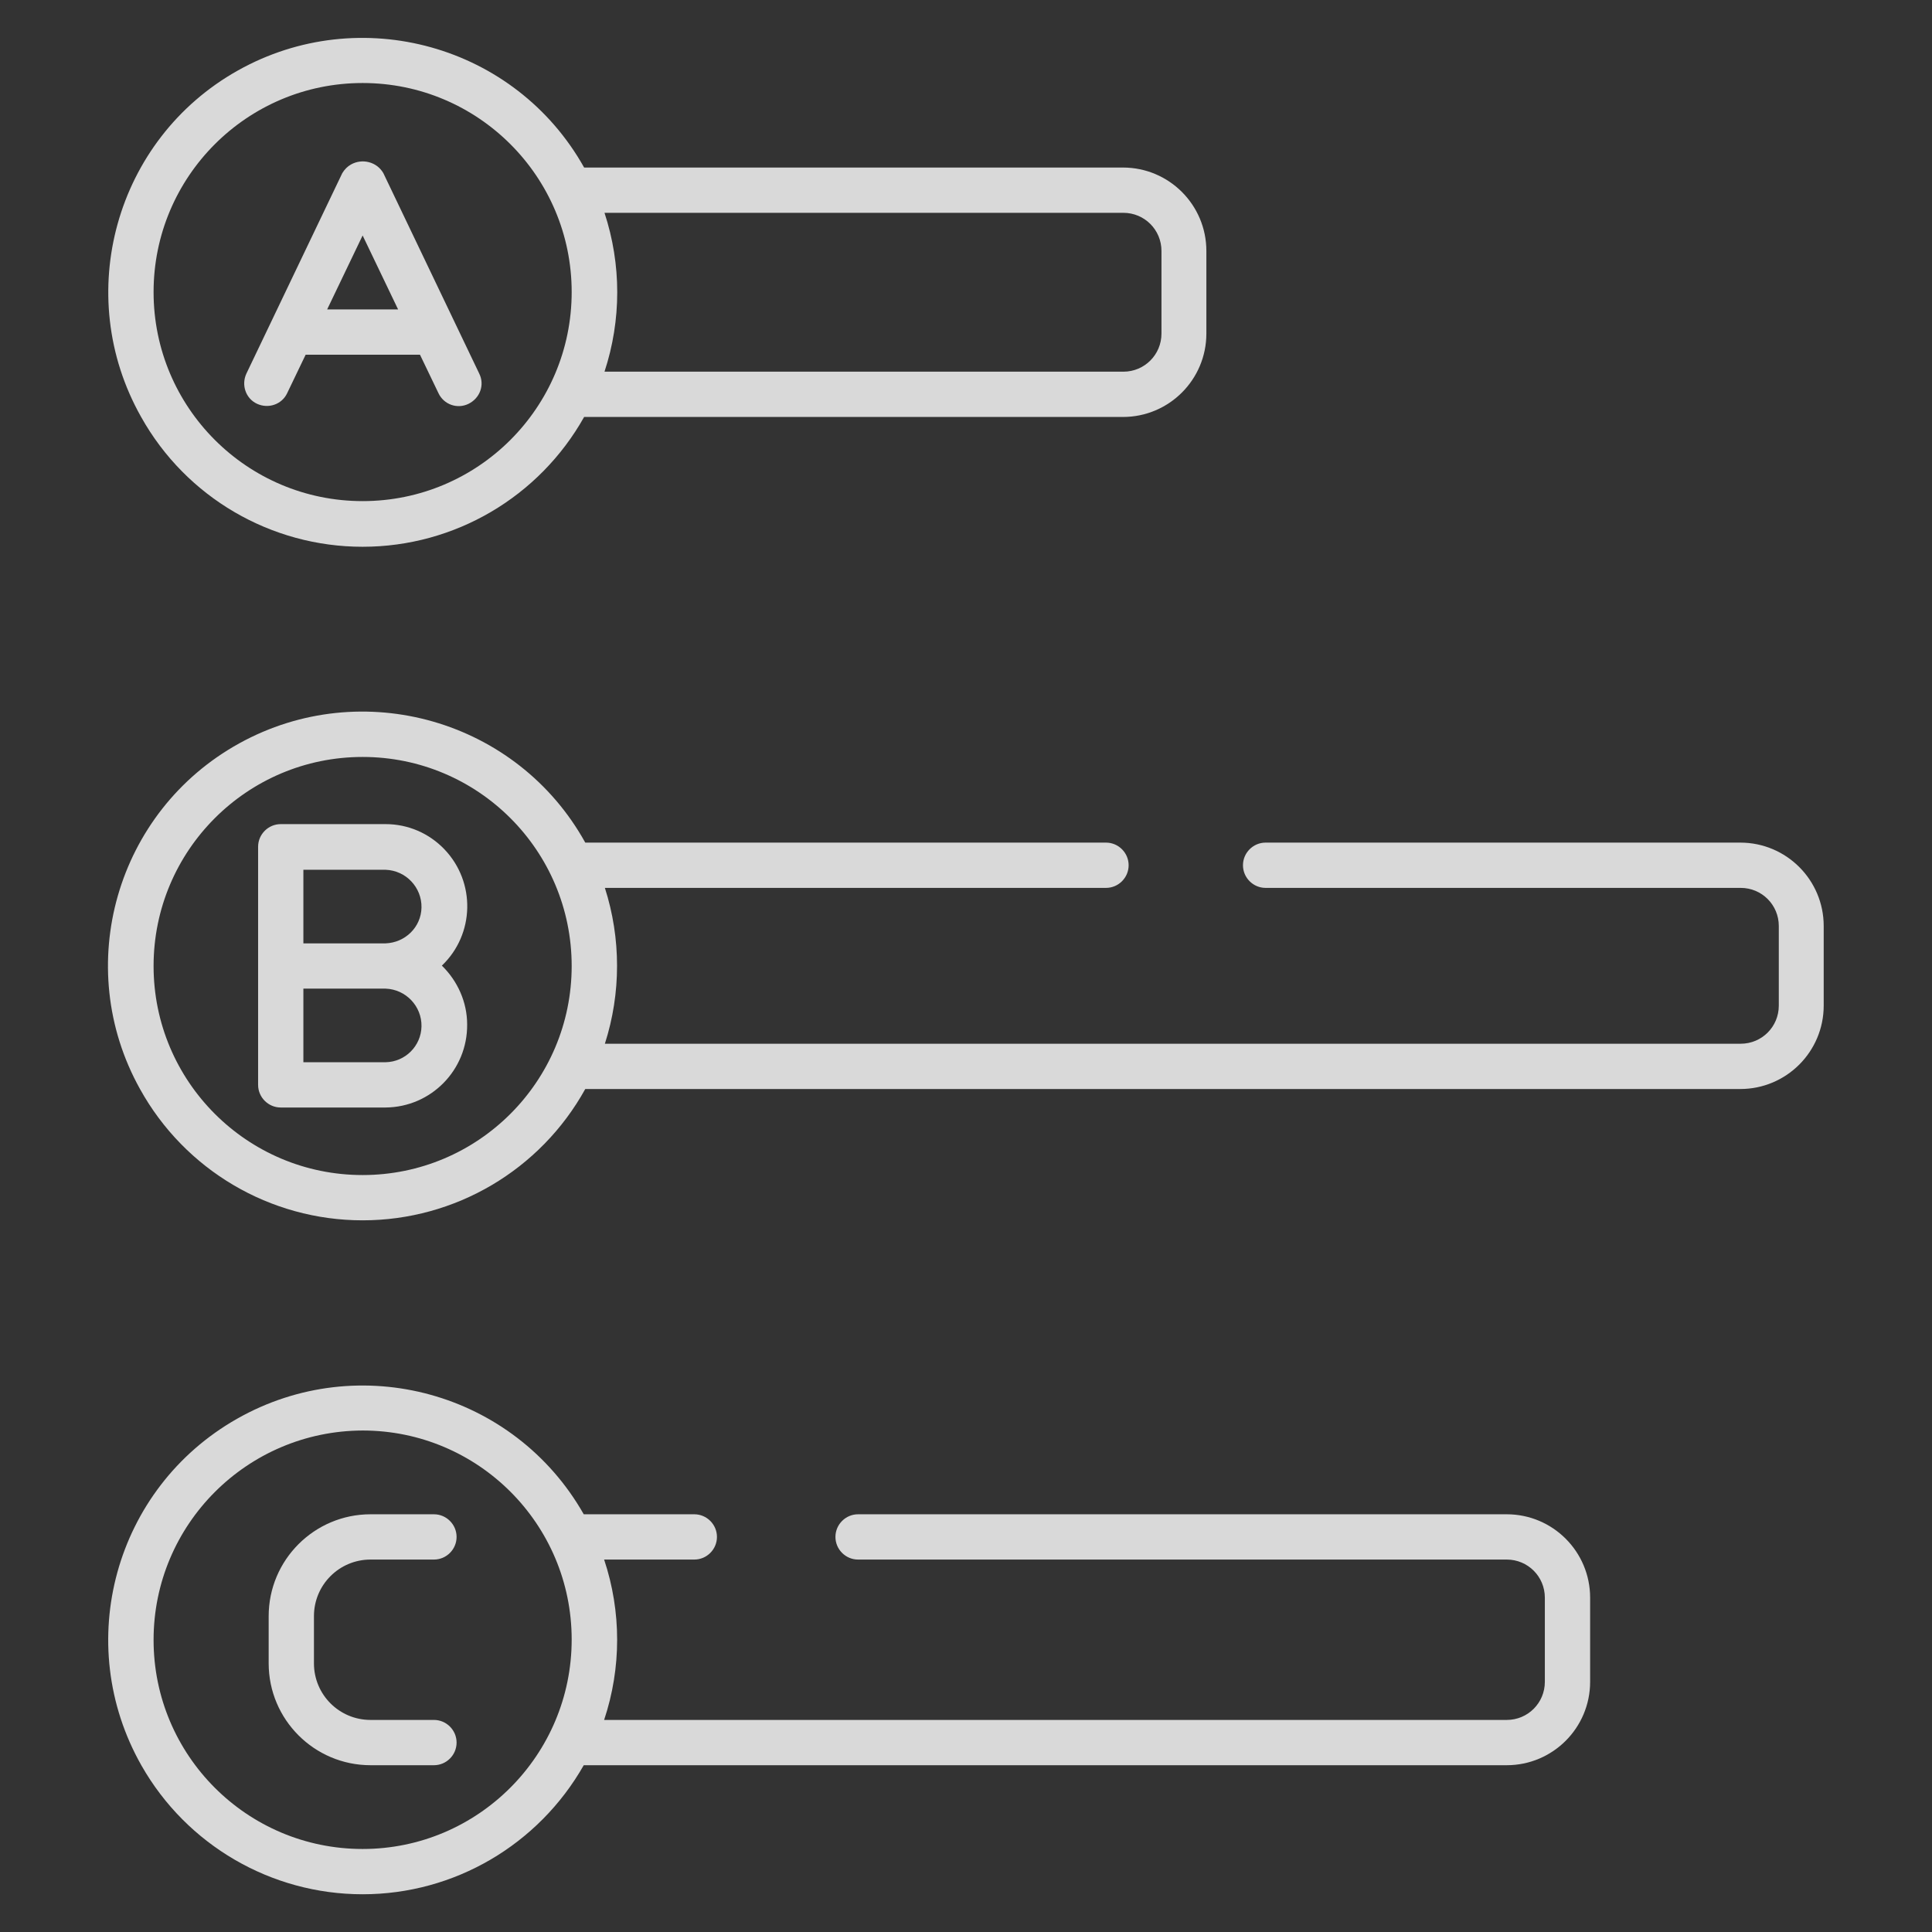
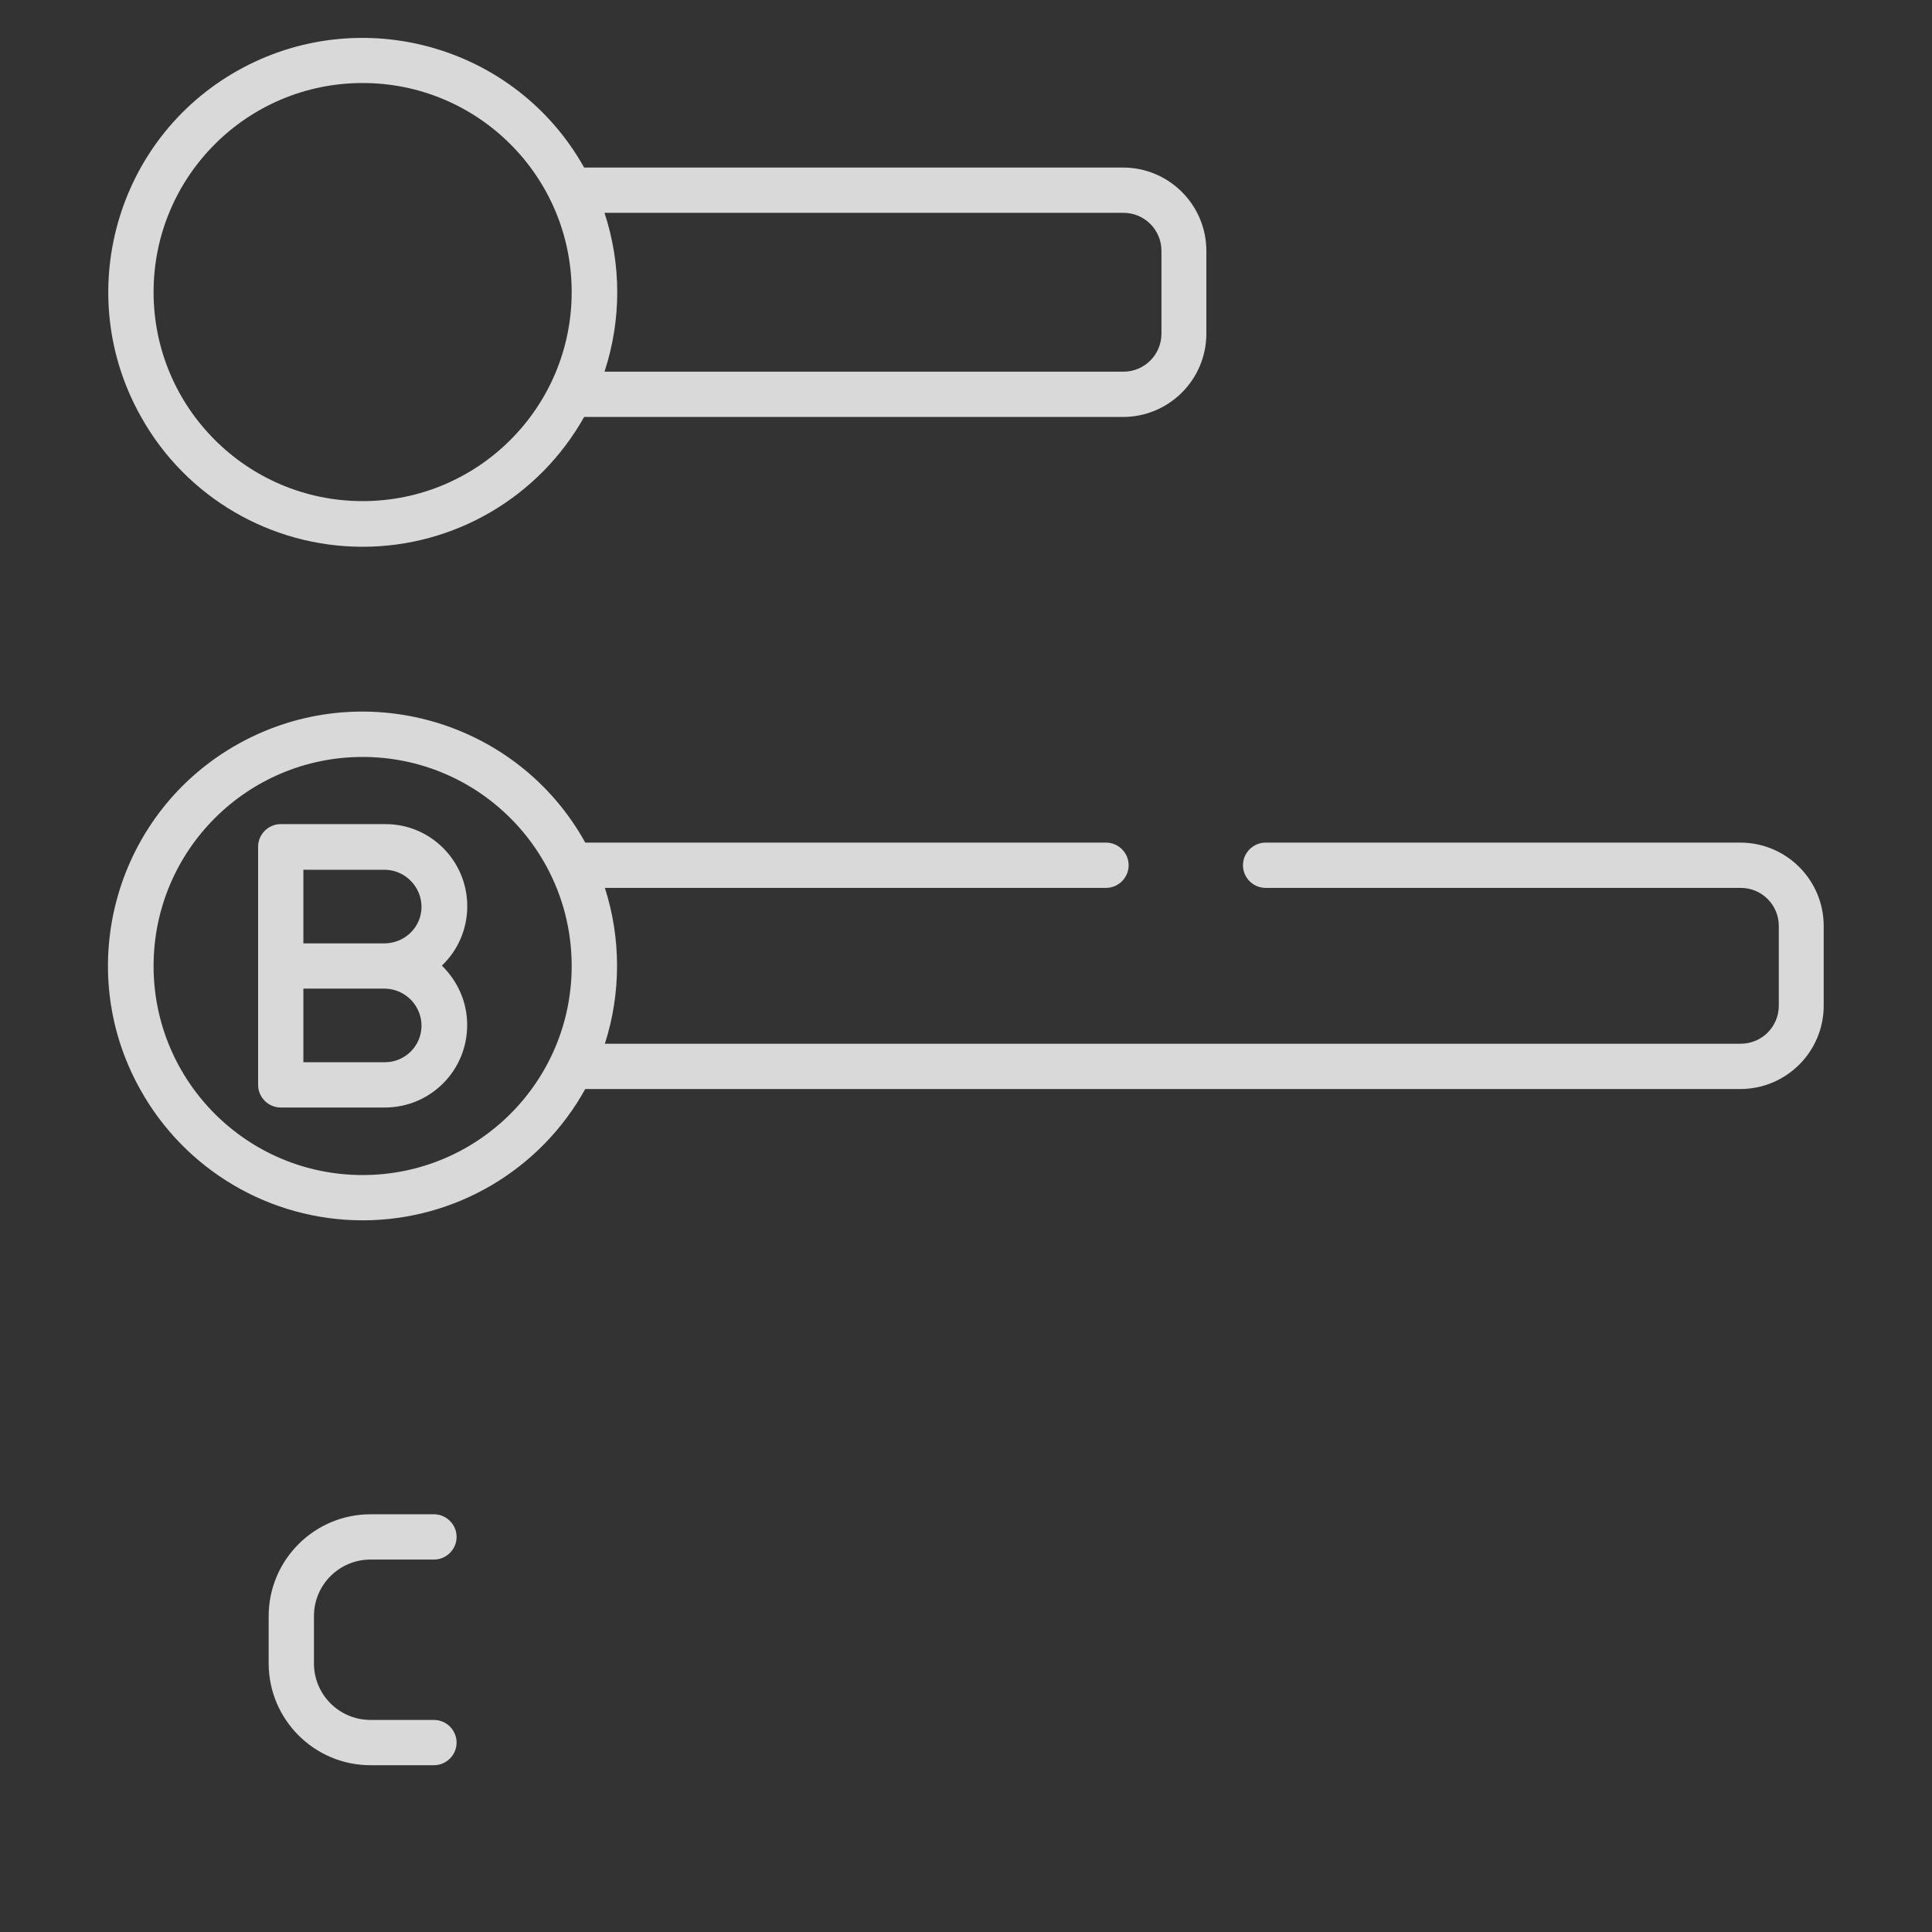
<svg xmlns="http://www.w3.org/2000/svg" version="1.1" id="cutline" x="0px" y="0px" viewBox="0 0 512 512" style="enable-background:new 0 0 512 512;" xml:space="preserve">
  <rect x="0" y="0" width="512" height="512" fill="#333333" stroke="none" />
  <style type="text/css">
	.st0{opacity:0.81;fill:#FFFFFF;}
</style>
  <path class="st0" d="M96.1,323.4c24.5,0,47.1-13.3,59-34.8h306.1c12.2,0,22.1-9.9,22.1-22.1v-21.1c0-12.2-9.9-22.1-22.1-22.1H335.4  c-3.3,0-6,2.7-6,6s2.7,6,6,6h125.9c5.6,0,10.1,4.5,10.1,10.1v21.1c0,5.6-4.5,10.1-10.1,10.1H160.3c4.3-13.4,4.3-27.9,0-41.3h132.8  c3.3,0,6-2.7,6-6s-2.7-6-6-6H155.1C137.1,190.8,96,179,63.4,197s-44.4,59.1-26.3,91.6C49,310.1,71.6,323.4,96.1,323.4L96.1,323.4z   M96.1,200.6c30.6,0,55.4,24.8,55.4,55.4s-24.8,55.4-55.4,55.4S40.7,286.6,40.7,256C40.7,225.4,65.5,200.6,96.1,200.6z" />
-   <path class="st0" d="M96.1,502c24.3,0,46.6-13.1,58.6-34.2h244.6c12.2,0,22.1-9.9,22.1-22.1v-22.3c0-12.2-9.9-22.1-22.1-22.1H227.4  c-3.3,0-6,2.7-6,6s2.7,6,6,6h171.9c5.6,0,10.1,4.5,10.1,10.1v22.3c0,5.6-4.5,10.1-10.1,10.1H160.1c4.6-13.8,4.6-28.7,0-42.5H184  c3.3,0,6-2.7,6-6s-2.7-6-6-6h-29.3c-18.4-32.4-59.5-43.7-91.9-25.3s-43.7,59.5-25.3,91.9C49.5,489,71.9,502,96.1,502z M96.1,379.1  c30.6,0,55.4,24.8,55.4,55.4S126.7,490,96.1,490s-55.4-24.8-55.4-55.4c0,0,0,0,0,0C40.7,404,65.5,379.2,96.1,379.1z" />
  <path class="st0" d="M96.1,144.9c24.4,0,46.8-13.2,58.7-34.4h142.8c12.2,0,22.1-9.9,22.1-22.1V66.5c0-12.2-9.9-22.1-22.1-22.1H154.8  C136.6,11.9,95.4,0.5,63,18.7s-43.9,59.4-25.6,91.8C49.3,131.8,71.8,144.9,96.1,144.9L96.1,144.9z M297.7,56.4  c5.6,0,10.1,4.5,10.1,10.1v21.9c0,5.6-4.5,10.1-10.1,10.1H160.2c4.5-13.7,4.5-28.4,0-42.1H297.7z M96.1,22  c30.6,0,55.4,24.8,55.4,55.4s-24.8,55.4-55.4,55.4S40.7,108,40.7,77.4c0,0,0,0,0,0C40.7,46.8,65.5,22,96.1,22L96.1,22z" />
-   <path class="st0" d="M68.1,107c3,1.4,6.6,0.2,8-2.8L81,94h30.3l4.9,10.2c1.4,3,5,4.3,8,2.8s4.3-5,2.8-8l0,0l-25.4-53.1  c-1.7-3-5.6-4-8.6-2.3c-0.9,0.5-1.7,1.3-2.3,2.3L65.3,99C63.9,102,65.1,105.6,68.1,107z M96.1,62.4l9.4,19.6H86.7L96.1,62.4z" />
  <path class="st0" d="M74.4,293.5h27.8c12-0.1,21.7-9.9,21.6-22c0-5.9-2.5-11.5-6.7-15.6c8.7-8.3,9-22.1,0.7-30.8  c-4.1-4.3-9.7-6.7-15.6-6.7H74.4c-3.3,0-6,2.7-6,6v63.1C68.4,290.8,71.1,293.5,74.4,293.5z M102.2,281.5H80.4V262h21.8  c5.4,0.2,9.6,4.7,9.5,10C111.6,277.2,107.4,281.4,102.2,281.5z M102.2,230.5c5.4,0.2,9.6,4.7,9.5,10c-0.1,5.2-4.3,9.3-9.5,9.5H80.4  v-19.5H102.2z" />
  <path class="st0" d="M98.2,467.8H115c3.3,0,6-2.7,6-6s-2.7-6-6-6H98.2c-8.3,0-15-6.7-15-15v-12.5c0-8.3,6.7-15,15-15H115  c3.3,0,6-2.7,6-6s-2.7-6-6-6H98.2c-14.9,0-27,12.1-27,27v12.5C71.2,455.7,83.3,467.8,98.2,467.8z" />
</svg>